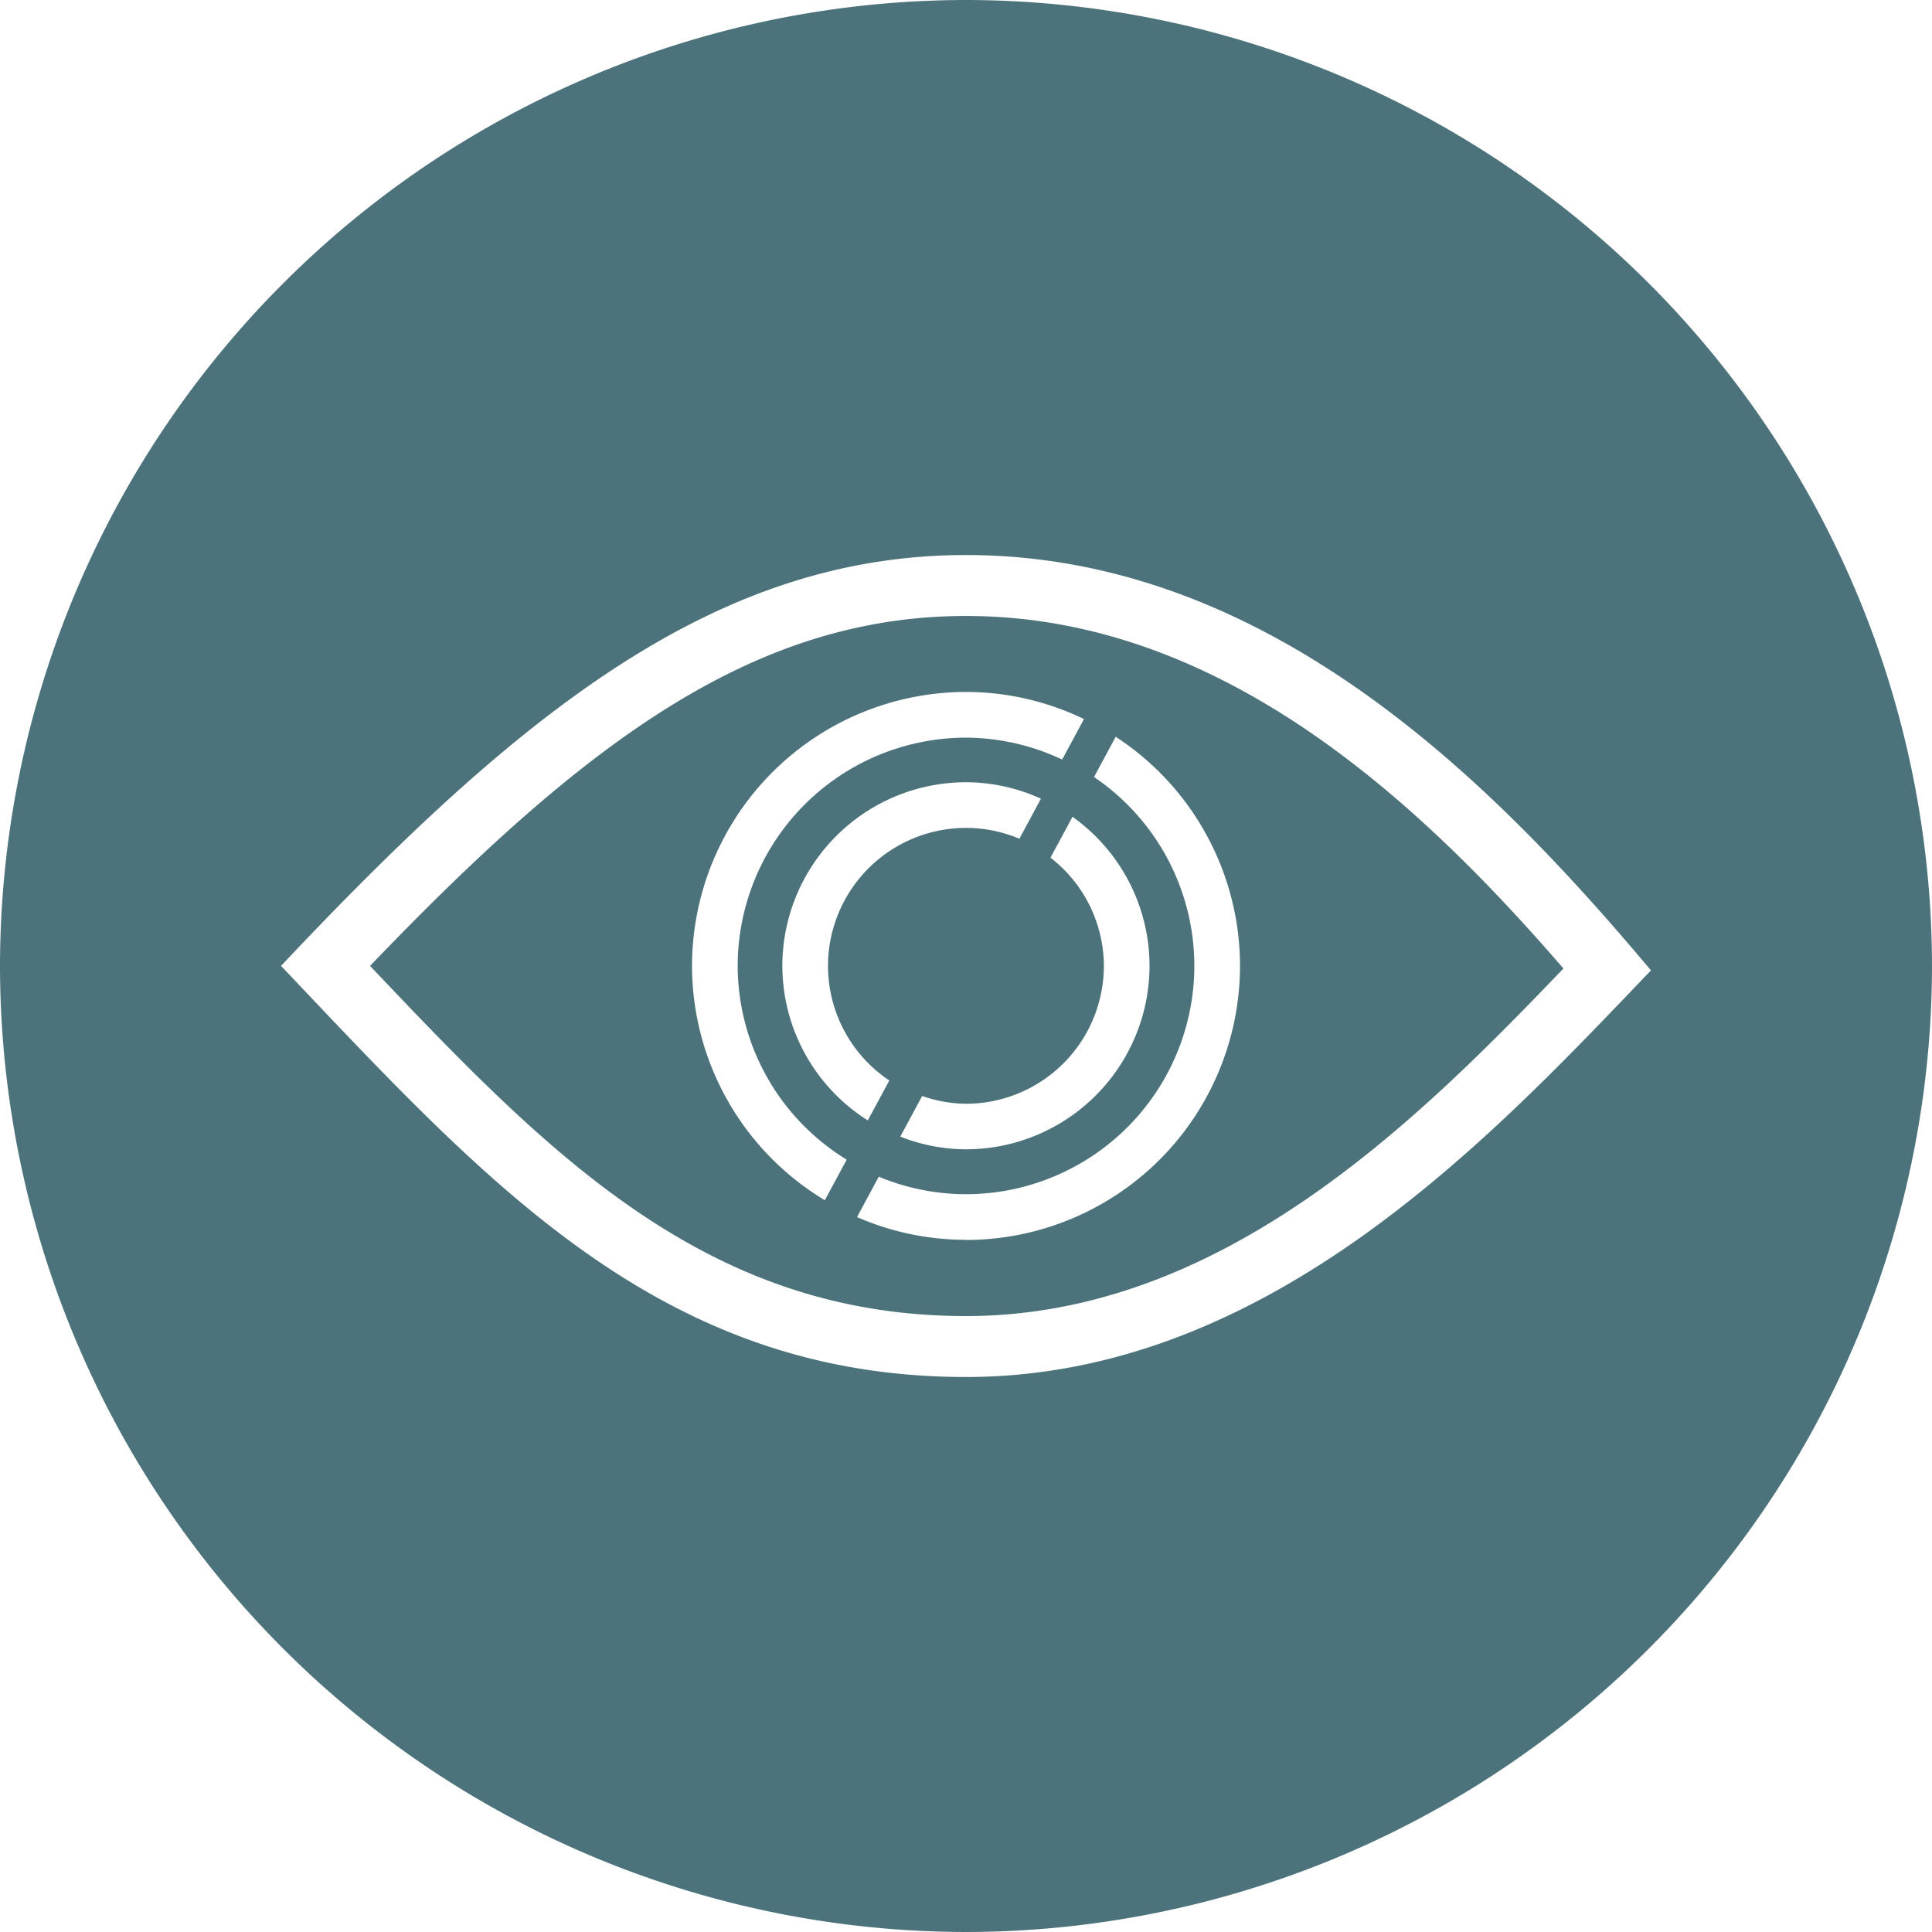
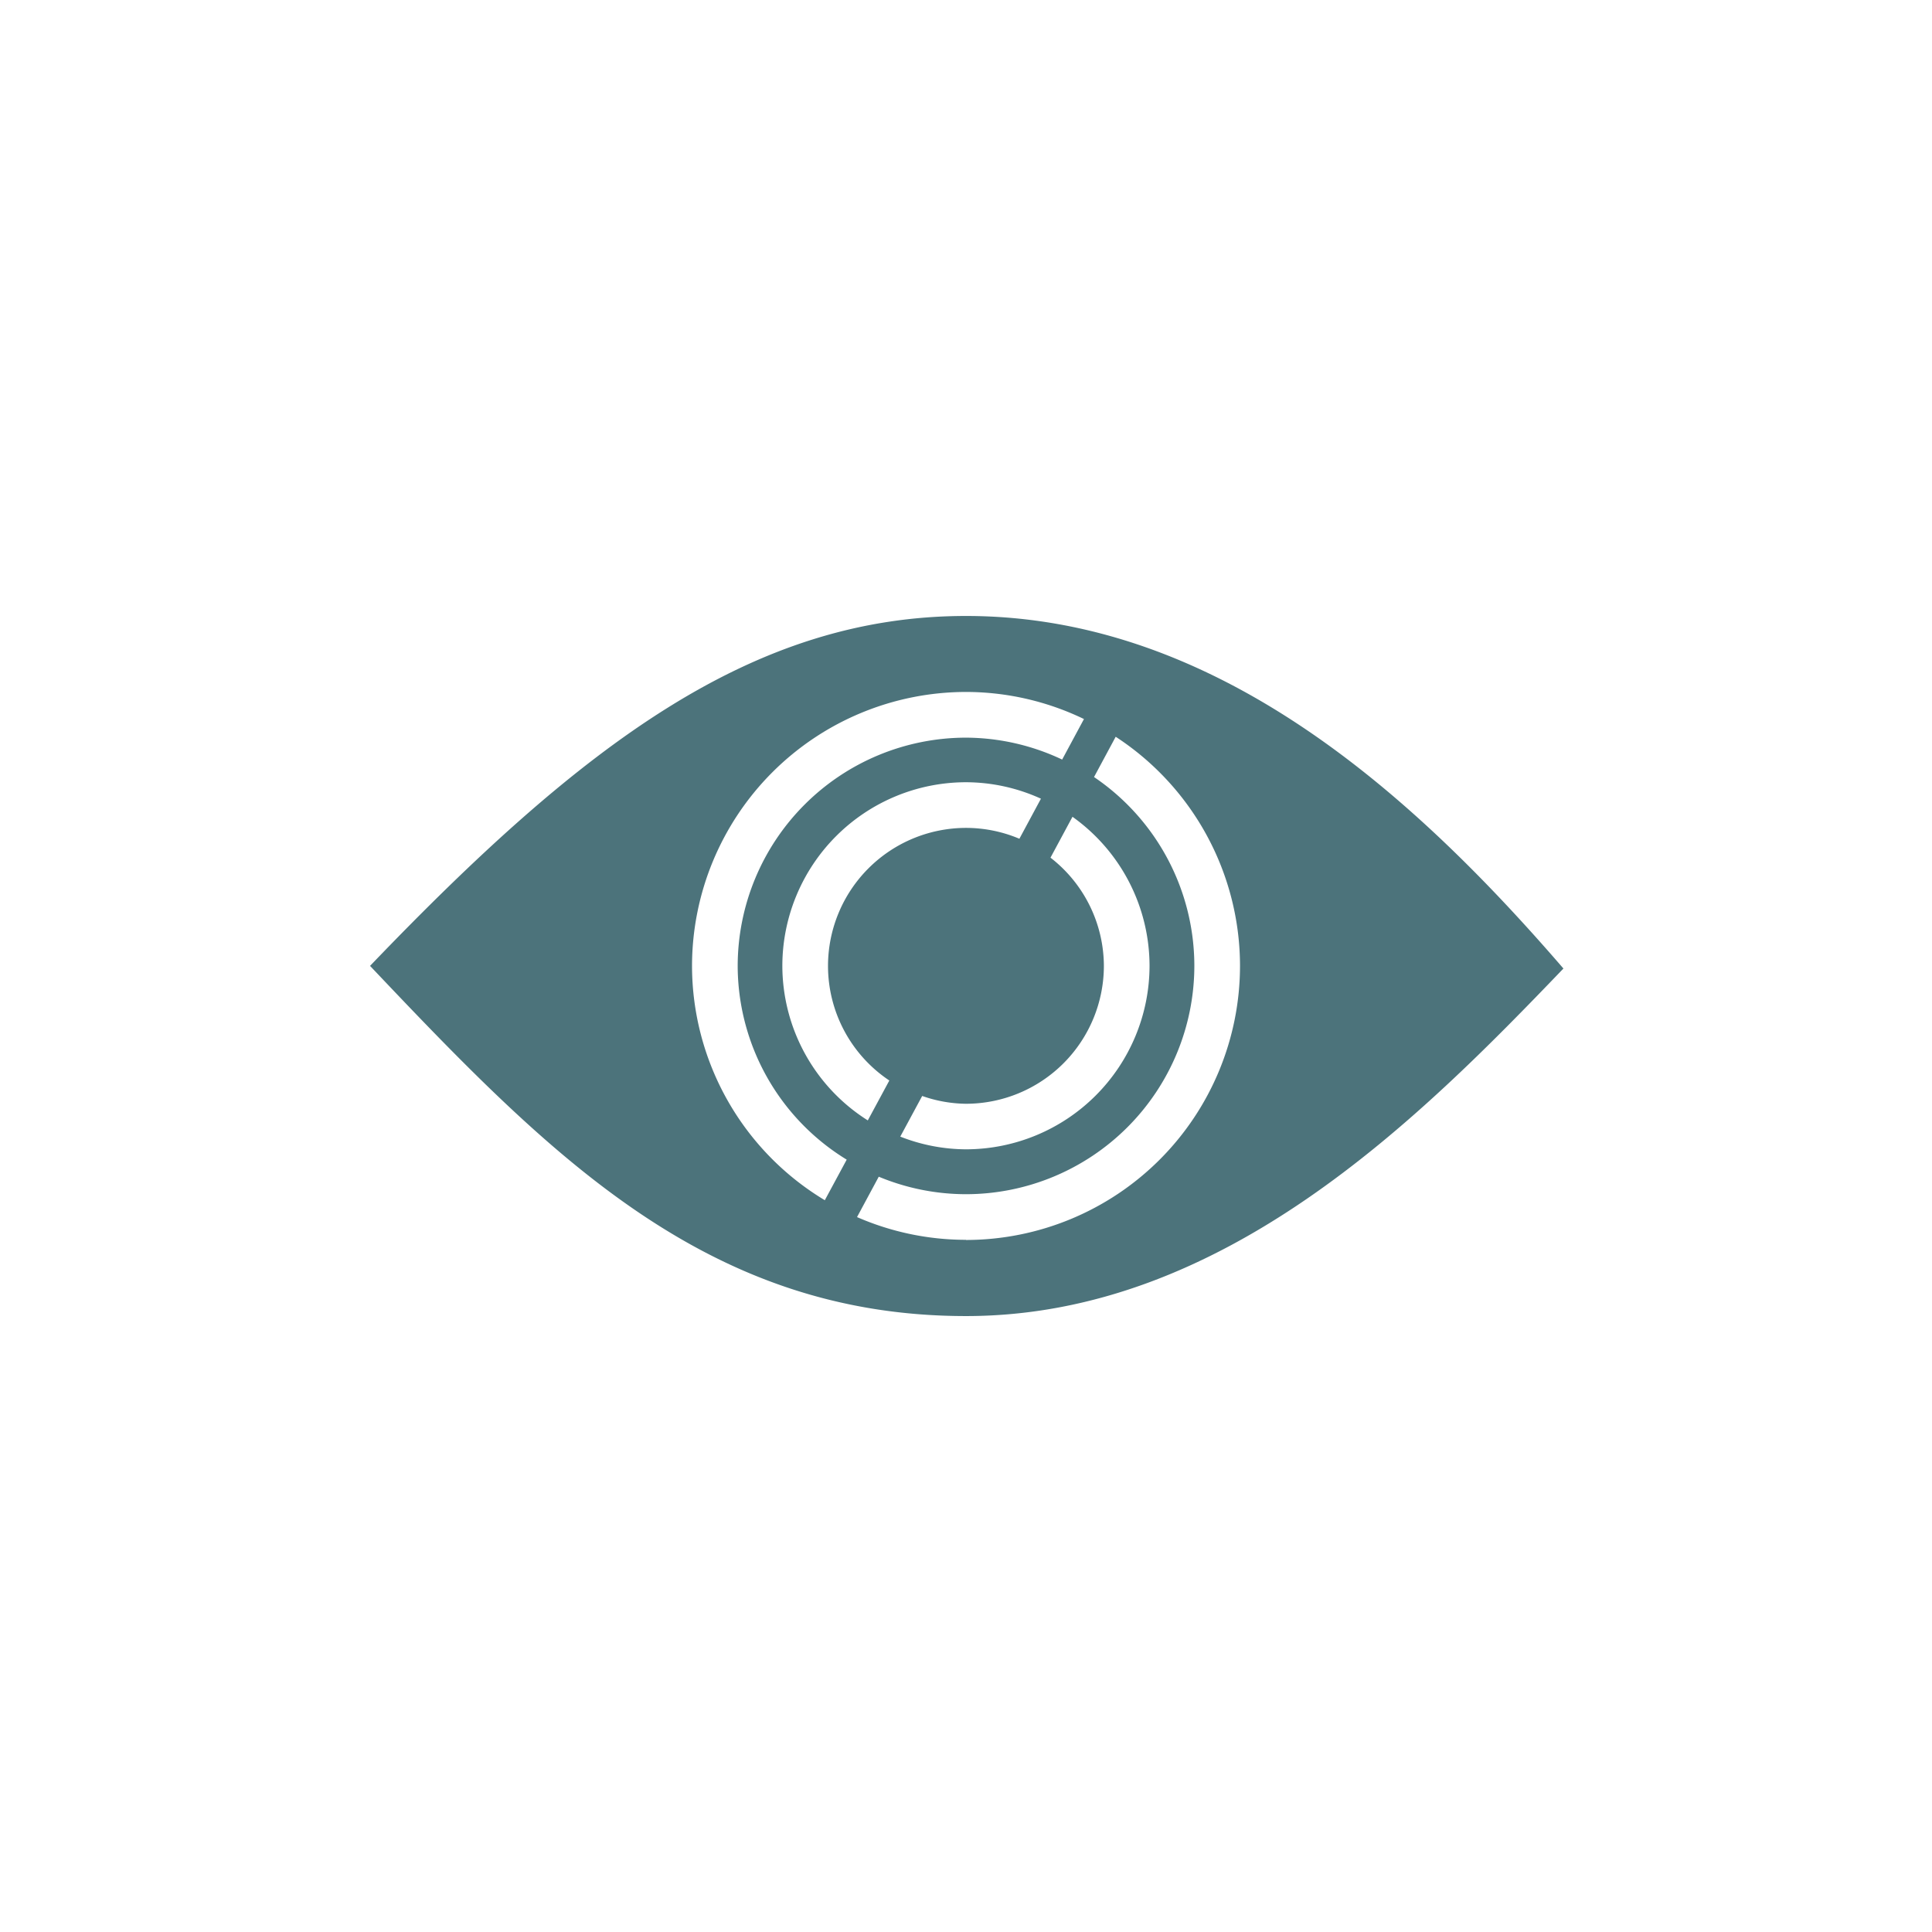
<svg xmlns="http://www.w3.org/2000/svg" width="52" height="52.001" viewBox="0 0 52 52.001">
  <defs>
    <style>.a{fill:#4c737b;}</style>
  </defs>
  <g transform="translate(-152.277 406.327)">
    <g transform="translate(152.277 -406.327)">
      <path class="a" d="M225.778-310.681c-5.748,0-10.308,3.44-16.041,9.418,4.819,5.085,9.044,9.425,16.041,9.425,6.918,0,12.189-5.3,16.079-9.354C237.9-305.774,232.582-310.681,225.778-310.681Zm-2.063,12.5-.581,1.077a4.929,4.929,0,0,1-2.3-4.159,4.947,4.947,0,0,1,4.94-4.943,4.884,4.884,0,0,1,2.02.443l-.58,1.078a3.694,3.694,0,0,0-1.44-.292,3.717,3.717,0,0,0-3.711,3.714A3.709,3.709,0,0,0,223.715-298.177Zm.883.419a3.659,3.659,0,0,0,1.179.21,3.715,3.715,0,0,0,3.711-3.711,3.7,3.7,0,0,0-1.437-2.913l.592-1.1a4.931,4.931,0,0,1,2.074,4.01,4.946,4.946,0,0,1-4.94,4.94,4.873,4.873,0,0,1-1.769-.342Zm-2.621,2.806a7.369,7.369,0,0,1-3.574-6.307,7.382,7.382,0,0,1,7.374-7.373,7.317,7.317,0,0,1,3.175.729l-.587,1.091a6.1,6.1,0,0,0-2.588-.59,6.151,6.151,0,0,0-6.145,6.144,6.126,6.126,0,0,0,2.934,5.214Zm3.8,1.066a7.336,7.336,0,0,1-2.933-.612l.585-1.087a6.121,6.121,0,0,0,2.349.471,6.152,6.152,0,0,0,6.145-6.144,6.141,6.141,0,0,0-2.7-5.084l.583-1.084a7.369,7.369,0,0,1,3.346,6.168A7.382,7.382,0,0,1,225.777-293.886Z" transform="translate(-199.777 327.26)" />
-       <path class="a" d="M178.277-406.327a26.03,26.03,0,0,0-26,26,26.031,26.031,0,0,0,26,26,26.031,26.031,0,0,0,26-26A26.03,26.03,0,0,0,178.277-406.327Zm0,37.062c-8.227,0-12.885-5.217-18.436-11.065,6.443-6.839,11.7-11.058,18.436-11.058,8.128,0,14.175,6.1,18.436,11.18C192.551-375.87,186.5-369.265,178.277-369.265Z" transform="translate(-152.277 406.327)" />
    </g>
  </g>
</svg>